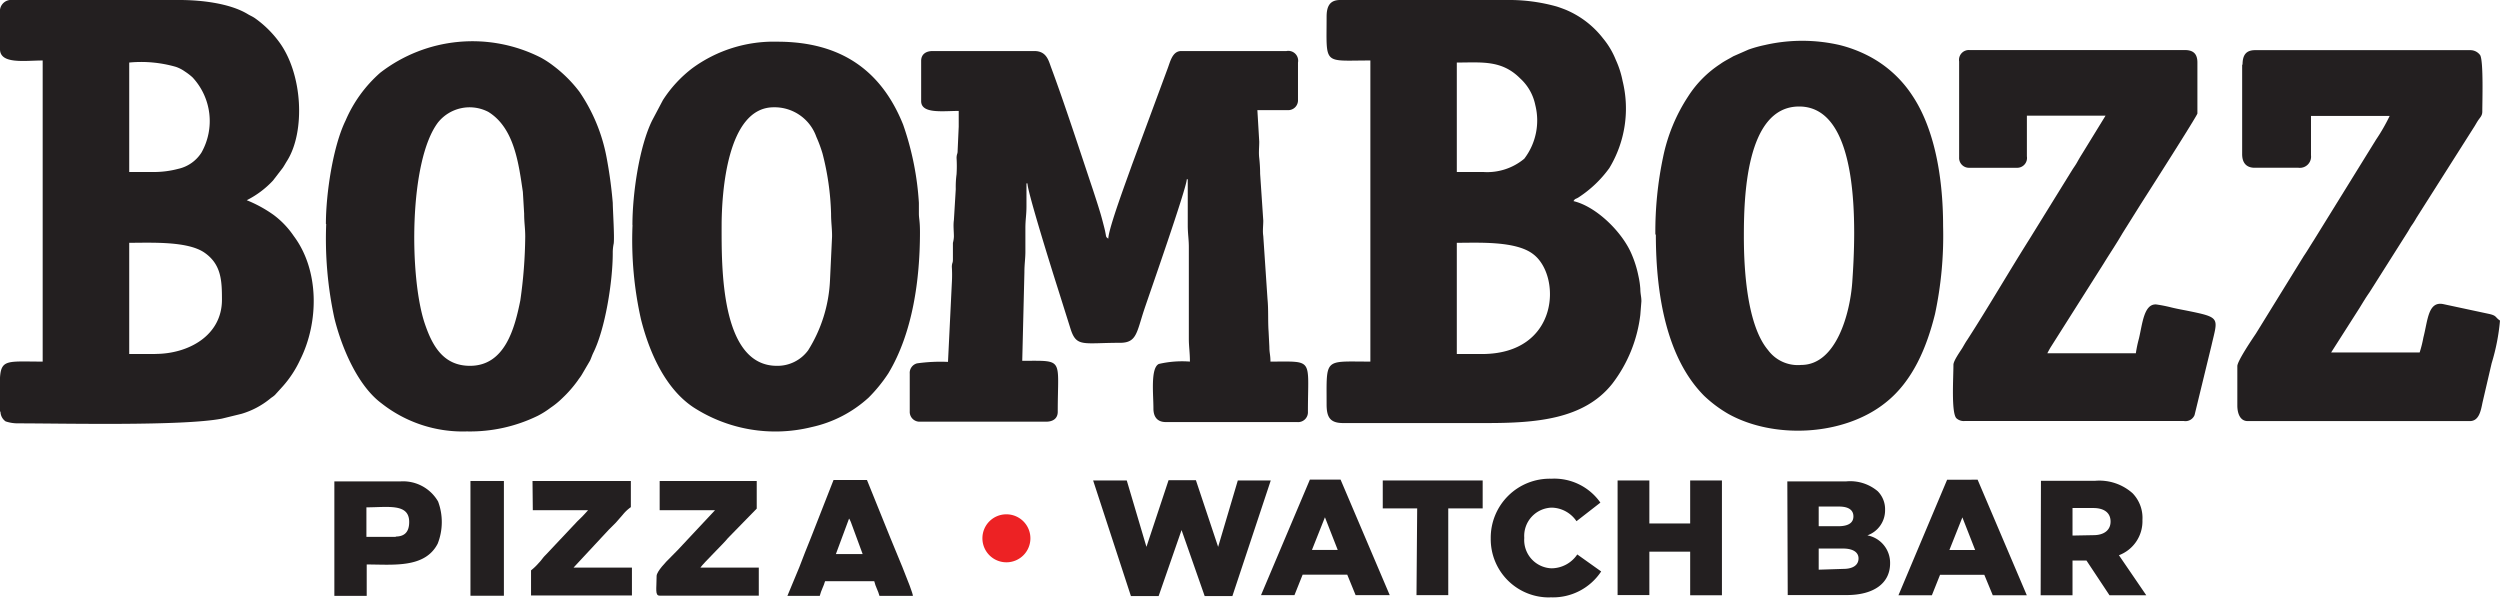
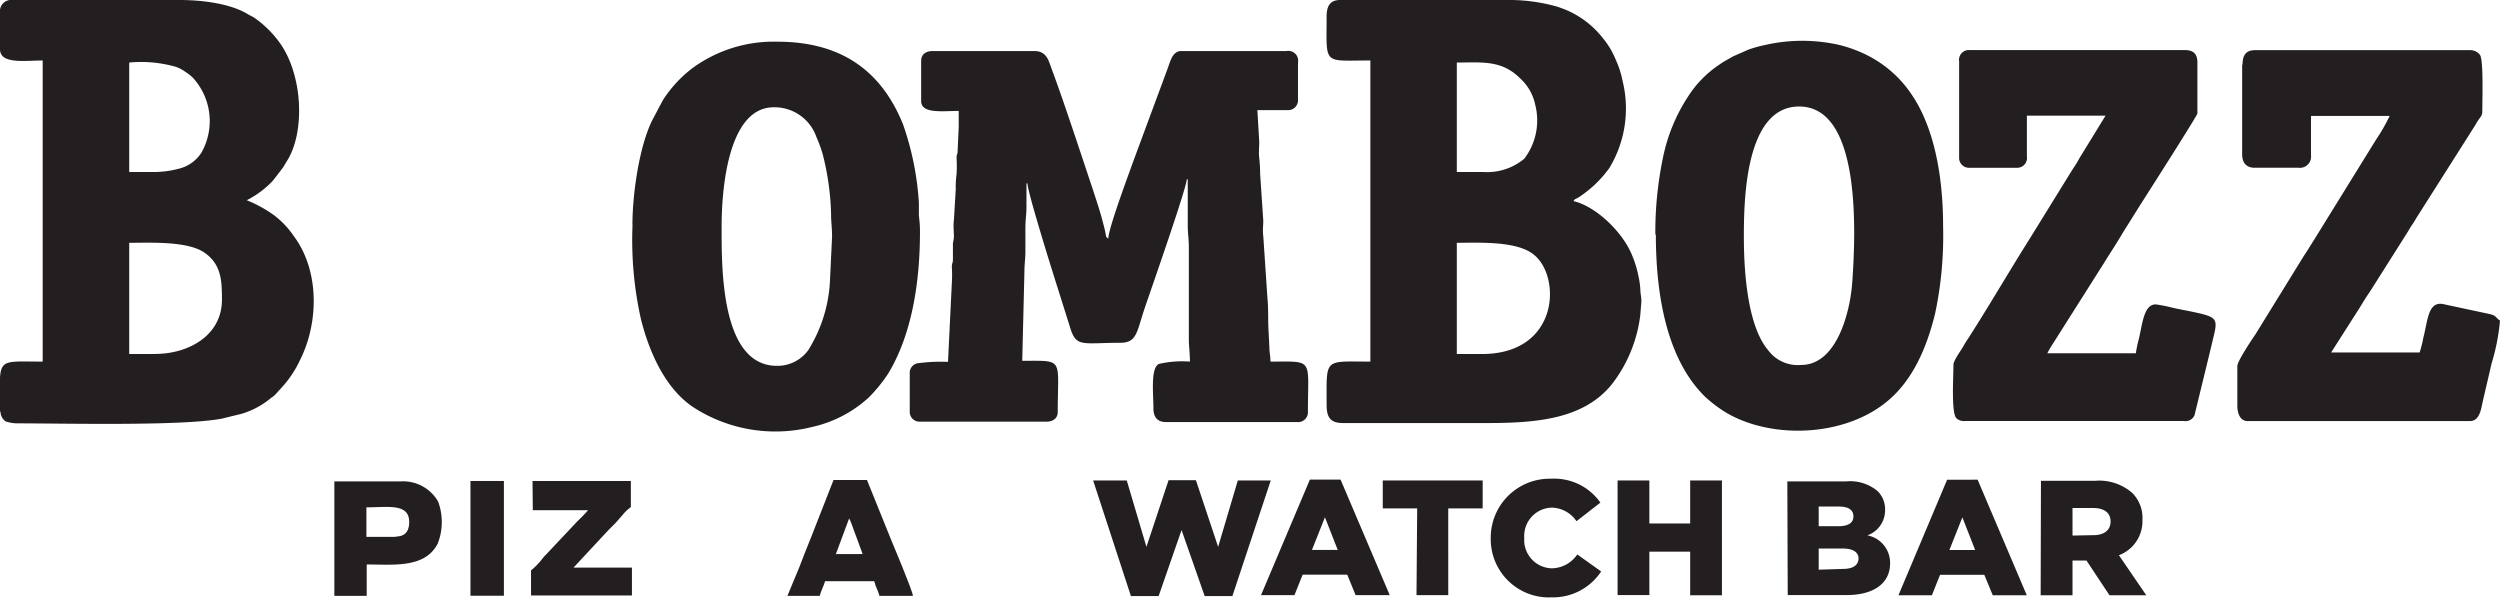
<svg xmlns="http://www.w3.org/2000/svg" viewBox="0 0 254.22 60.76">
  <defs>
    <style>.cls-1,.cls-2{fill:#231f20;}.cls-2,.cls-3{fill-rule:evenodd;}.cls-3{fill:#ed2224;}</style>
  </defs>
  <g id="Layer_2" data-name="Layer 2">
    <g id="Layer_1-2" data-name="Layer 1">
      <path class="cls-1" d="M93.67,6.15v4.13c0,1.32,2.18,1,3.82,1,0,.53,0,1.07,0,1.6l-.11,2.43c0,.4-.09.28-.11.74a13.27,13.27,0,0,1,0,1.67,9.76,9.76,0,0,0-.08,1.51L97,22.38c-.08.54,0,1.13,0,1.68a3,3,0,0,1-.1.64v1.68c0,.41-.09.29-.11.74a13.43,13.43,0,0,1,0,1.68l-.39,8a17.07,17.07,0,0,0-3.15.15A1,1,0,0,0,92.51,38v3.82a1,1,0,0,0,1.06,1.06h12.82c.66,0,1.17-.31,1.17-1,0-5.53.7-5.19-3.61-5.19l.22-9c0-.89.11-1.43.1-2.22V23.21c0-.9.11-1.35.11-2.23V18.65h.1c0,.85,2.55,9,3.09,10.69l1.32,4.19c.6,1.79,1.29,1.33,5,1.33,1.69,0,1.68-1,2.46-3.37.48-1.44,4.33-12.4,4.33-13.26h.1v4.66c0,.89.11,1.43.11,2.22v9.33c0,.81.11,1.41.11,2.33a10.45,10.45,0,0,0-3.16.24c-.86.41-.55,3.07-.55,4.53,0,.86.4,1.38,1.27,1.38h13.35A1,1,0,0,0,133,41.86c0-5.49.64-5.09-3.81-5.09,0-.68-.11-.88-.11-1.48L129,33.7c-.08-1.12,0-2.17-.11-3.29L128.46,24c-.08-.51,0-1.05,0-1.56l-.32-4.77a14.76,14.76,0,0,0-.09-1.6c-.07-.55,0-1.12,0-1.66l-.19-3.21h3.07a1,1,0,0,0,1.06-1.06V6.36a1,1,0,0,0-1.17-1.17h-10.7c-.93,0-1.13,1.14-1.42,1.87l-3.58,9.67c-.49,1.4-2.39,6.46-2.42,7.54-.33-.25-.14-.07-.42-1.17-.12-.46-.22-.86-.36-1.34-.27-.91-.52-1.66-.79-2.49-1.23-3.67-2.93-8.89-4.24-12.4-.26-.7-.46-1.68-1.71-1.68H94.84c-.66,0-1.17.31-1.17,1" shape-rendering="geometricPrecision" />
      <path class="cls-2" d="M15.79,17.49H13.14V6.36a12.78,12.78,0,0,1,4.75.44,3.58,3.58,0,0,1,.91.47,6,6,0,0,1,.78.6,6.52,6.52,0,0,1,.91,7.64,3.77,3.77,0,0,1-2.37,1.66,9.64,9.64,0,0,1-2.33.32M0,41.86V38.4c.12-1.9.82-1.63,4.34-1.63V6.15C2.54,6.15,0,6.56,0,5V1.27A1.14,1.14,0,0,1,1.27,0h17c2.17,0,5.11.33,6.93,1.44.3.18.45.22.74.42a10.8,10.8,0,0,1,2.41,2.36c2.46,3.29,2.7,9.17.85,12.12-.17.27-.28.48-.44.72l-1,1.3a9.4,9.4,0,0,1-2.67,2,13.12,13.12,0,0,1,2.74,1.5A8.89,8.89,0,0,1,29.87,24c2.61,3.48,2.57,8.76.65,12.59a11,11,0,0,1-1.76,2.69l-.81.89c-.22.2-.26.19-.48.37a8.31,8.31,0,0,1-2.91,1.54l-2,.49c-4,.77-16.16.48-20.71.48a3.91,3.91,0,0,1-1.28-.2,1.23,1.23,0,0,1-.52-1M15.79,36H13.14V24.69c2.22,0,5.93-.19,7.65,1s1.78,2.86,1.78,4.79c0,3.65-3.42,5.51-6.78,5.51" shape-rendering="geometricPrecision" />
      <path class="cls-1" d="M134.9,1.7c0,5-.42,4.45,4.45,4.45V36.77c-4.75,0-4.45-.44-4.45,4.35,0,1.32.36,1.9,1.69,1.9h14.52c5,0,9.94-.34,12.84-4a14.28,14.28,0,0,0,2.85-7l.11-1.38c0-.51-.1-.67-.11-1.28a8.64,8.64,0,0,0-.19-1.29,11,11,0,0,0-.68-2.19C165,23.63,162.34,21,160,20.45c.22-.3.13-.15.49-.36a11.78,11.78,0,0,0,3.16-3A11.7,11.7,0,0,0,165,8.24a9.53,9.53,0,0,0-.7-2.17A8.16,8.16,0,0,0,163,3.89a9.38,9.38,0,0,0-3.63-2.83c-.26-.12-.85-.33-1.08-.4A17.9,17.9,0,0,0,153.23,0H136.28c-1.06,0-1.38.65-1.38,1.7m15.89,15.79h-2.65V6.36c2.53,0,4.56-.28,6.44,1.61a5,5,0,0,1,1.54,2.71A6.41,6.41,0,0,1,155,16.14a5.89,5.89,0,0,1-4.17,1.35M150.69,36h-2.55V24.69c2.2,0,6-.21,7.76,1.15C158.79,28,158.62,36,150.69,36" shape-rendering="geometricPrecision" />
      <path class="cls-1" d="M168.38,23.84c0,6.34,1.17,12.64,4.9,16.4a12.93,12.93,0,0,0,2.49,1.86c4.65,2.58,11.76,2.24,16-1.18,2.74-2.18,4.16-5.6,5-9a38.16,38.16,0,0,0,.82-8.92c0-5.35-1-10.15-3.18-13.36a11.8,11.8,0,0,0-4.34-3.92,13.45,13.45,0,0,0-3-1.14,17,17,0,0,0-7.61,0,13,13,0,0,0-1.65.46l-1.55.68c-.45.27-.92.49-1.33.79a11,11,0,0,0-3.27,3.3,17.68,17.68,0,0,0-2.54,6.15,36.71,36.71,0,0,0-.79,7.9m9,.21c0-3.79.15-13.24,5.62-13.24,6.24,0,5.79,12.46,5.4,17.9-.22,3.06-1.59,8.38-5.19,8.38a3.76,3.76,0,0,1-3.37-1.51c-2.1-2.49-2.46-8-2.46-11.53" shape-rendering="geometricPrecision" />
-       <path class="cls-1" d="M33.17,22.78A38.18,38.18,0,0,0,34,32.34c.69,2.84,2.31,6.83,4.79,8.67a13.34,13.34,0,0,0,8.69,2.86,15.69,15.69,0,0,0,7.21-1.59,8.86,8.86,0,0,0,1.3-.82,8.39,8.39,0,0,0,1.22-1,12.22,12.22,0,0,0,1.53-1.75c.2-.3.28-.36.47-.69L60,36.67c.12-.26.19-.49.31-.75,1.24-2.46,2-7.31,2-10.17a4.55,4.55,0,0,1,.1-1c.08-.71-.08-3.13-.1-4.13A45.33,45.33,0,0,0,61.68,16a17.53,17.53,0,0,0-2.76-6.67,13.52,13.52,0,0,0-2.65-2.64A9.76,9.76,0,0,0,55,5.86,15.34,15.34,0,0,0,38.66,7.4a13.61,13.61,0,0,0-3.52,4.86c-1.27,2.59-2,7.4-2,10.52M47.79,37.2c-2.74,0-3.85-2.09-4.6-4.31-1.57-4.67-1.63-16.52,1.36-20.45a4.12,4.12,0,0,1,5.11-1.06c2.66,1.64,3.09,5.32,3.51,8.14l.13,2.2c0,.94.11,1.44.11,2.34a48.39,48.39,0,0,1-.5,6.49c-.57,2.83-1.56,6.65-5.12,6.65" shape-rendering="geometricPrecision" />
      <path class="cls-1" d="M64.32,22.89a36.76,36.76,0,0,0,.85,9.54c.82,3.29,2.44,7.07,5.36,9a15.35,15.35,0,0,0,12,2,12.56,12.56,0,0,0,5.8-3,15.49,15.49,0,0,0,2-2.46c2.49-4.13,3.22-9.57,3.22-14.37,0-1.16-.11-1.37-.11-1.9,0-.35,0-.73,0-1.07a29.55,29.55,0,0,0-1.6-7.95C89.6,7.09,85.42,4.24,79.05,4.24a14,14,0,0,0-8.64,2.69,12.72,12.72,0,0,0-3,3.25l-1.1,2.08c-1.31,2.67-2,7.45-2,10.63M79,37.2c-5.75,0-5.62-10.11-5.62-14.21,0-3.34.54-12.08,5.3-12.08a4.5,4.5,0,0,1,4.33,3,13.79,13.79,0,0,1,.63,1.7,27.05,27.05,0,0,1,.87,6.12c0,.93.11,1.52.1,2.34l-.21,4.45a14.62,14.62,0,0,1-2.22,7.1A3.86,3.86,0,0,1,79,37.2" shape-rendering="geometricPrecision" />
      <path class="cls-1" d="M228,6.57v9.11c0,.86.41,1.38,1.28,1.38h4.45A1.14,1.14,0,0,0,235,15.79v-4H243a19.24,19.24,0,0,1-1.39,2.42l-6.36,10.28c-.35.54-.61,1-1,1.57l-4.85,7.86c-.3.45-1.89,2.78-1.89,3.31v4c0,.81.28,1.59,1.06,1.59h22.58c.94,0,1.12-1.05,1.29-1.88l.93-4a21.2,21.2,0,0,0,.85-4.34c-.52-.35-.31-.5-1.12-.68l-4.67-1c-1.53-.29-1.55,1.67-2,3.4a12,12,0,0,1-.38,1.52h-9l2.89-4.53c.34-.55.6-1,1-1.57l3.86-6.1c.17-.26.27-.48.44-.72s.31-.46.49-.78L251.53,13c.2-.3.29-.5.48-.78s.41-.46.41-.87c0-1,.13-5.07-.21-5.73a1.23,1.23,0,0,0-1-.52H229.32c-.95,0-1.28.53-1.28,1.48" shape-rendering="geometricPrecision" />
      <path class="cls-1" d="M199.22,6.25V16a1,1,0,0,0,1.06,1.06h4.77a1,1,0,0,0,1.06-1.16V11.76h8l-2.42,3.94c-.17.27-.31.51-.47.8s-.33.51-.5.78l-4.37,7.07c-2.07,3.28-4.23,7-6.31,10.22-.18.26-.31.5-.48.79s-.92,1.31-.92,1.73c0,1.33-.23,4.83.29,5.43a1.11,1.11,0,0,0,.88.29h22.25a1,1,0,0,0,1.1-.6l1.72-7.07c.66-2.88,1-2.84-2.6-3.57-.48-.09-1-.19-1.49-.31a14.91,14.91,0,0,0-1.51-.3c-1.28-.1-1.42,2-1.78,3.48a13,13,0,0,0-.31,1.48h-9c.16-.3.24-.46.42-.74l5.3-8.37c.61-1,1.29-2,1.91-3.07l1.88-3c.57-.89,5.75-9,5.75-9.2V6.36c0-.87-.4-1.27-1.28-1.27H200.28a1,1,0,0,0-1.06,1.16" shape-rendering="geometricPrecision" />
      <path class="cls-1" d="M34,60.59h3.29V57.4c2.68,0,5.92.41,7.22-2.12A6,6,0,0,0,44.55,51a4.11,4.11,0,0,0-3.79-2.05H34Zm6.26-6h-3v-3c2.21,0,4.35-.43,4.35,1.49,0,1-.46,1.48-1.38,1.48" shape-rendering="geometricPrecision" />
      <path class="cls-1" d="M54.18,51.88H59.8A15.15,15.15,0,0,1,58.72,53l-3.24,3.44c-.31.3-.39.5-.69.8A5.91,5.91,0,0,1,54,58v2.55H64.26V57.72H58.32l3.58-3.85.74-.74.69-.79a4,4,0,0,1,.82-.77V48.91h-10Z" shape-rendering="geometricPrecision" />
-       <path class="cls-1" d="M67.08,51.88h5.63l-3.8,4.06-.79.8c-.36.35-1.35,1.37-1.35,1.83,0,1.3-.19,2,.31,2H77.16V57.72H71.22c.31-.46,2.39-2.47,2.8-3l2.93-3V48.91H67.08Z" shape-rendering="geometricPrecision" />
      <path class="cls-1" d="M80.07,60.59h3.29c.14-.57.41-1,.54-1.49h5c.13.57.41,1,.53,1.49h3.4c0-.46-2.07-5.34-2.29-5.89l-2.38-5.89h-3.4l-2.3,5.87c-.41,1-.8,2-1.18,3Zm6.27-7.86.08.13.1.22,1.2,3.26H85Z" shape-rendering="geometricPrecision" />
      <rect class="cls-1" x="47.84" y="48.91" width="3.4" height="11.67" shape-rendering="geometricPrecision" />
-       <path class="cls-3" d="M102.33,52.3a2.44,2.44,0,1,1-2.43,2.43,2.43,2.43,0,0,1,2.43-2.43" shape-rendering="geometricPrecision" />
      <path class="cls-2" d="M210.75,54.46v-2.8h2.11c1.09,0,1.76.47,1.76,1.38v0c0,.85-.64,1.38-1.74,1.38Zm-3.24,6.07h3.24V57h1.42l2.34,3.53h3.74l-2.78-4.07a3.69,3.69,0,0,0,2.39-3.58v0a3.6,3.6,0,0,0-1-2.72,5.08,5.08,0,0,0-3.8-1.27h-5.52Zm-9.28-4.6,1.32-3.32,1.3,3.32Zm-5.18,4.6h3.4l.83-2.08h4.5l.86,2.08h3.46l-5-11.75H198Zm-8.11-2.6V55.78h2.47c1.08,0,1.58.42,1.58,1v0c0,.69-.57,1.07-1.55,1.07Zm0-4.42v-2H187c1,0,1.47.37,1.47,1v0c0,.68-.55,1-1.54,1Zm-3.15,7h6c2.78,0,4.41-1.22,4.41-3.22v0a2.84,2.84,0,0,0-2.31-2.85,2.7,2.7,0,0,0,1.8-2.6v0a2.59,2.59,0,0,0-.75-1.89,4.34,4.34,0,0,0-3.19-1h-6Zm-17.3,0h3.23V56.1h4.15v4.43h3.23V48.86h-3.23v4.37h-4.15V48.86h-3.23Zm-6.83.23a5.87,5.87,0,0,0,5.16-2.63l-2.43-1.73a3.18,3.18,0,0,1-2.63,1.41A2.88,2.88,0,0,1,155,54.7v0a2.88,2.88,0,0,1,2.79-3.08A3.12,3.12,0,0,1,160.31,53l2.43-1.89a5.72,5.72,0,0,0-5-2.43,6,6,0,0,0-6.15,6.07v0a5.92,5.92,0,0,0,6,6m-13.55-.23h3.23V51.7h3.5V48.86H140.61V51.7h3.5Zm-10.63-4.6,1.32-3.32,1.3,3.32Zm-5.18,4.6h3.4l.83-2.08H137l.85,2.08h3.47l-5-11.75h-3.12ZM115,60.61h2.82l2.33-6.71,2.35,6.71h2.82l3.9-11.75h-3.35l-2,6.75-2.26-6.78h-2.78l-2.25,6.78-2-6.75h-3.42Z" shape-rendering="geometricPrecision" />
    </g>
  </g>
</svg>